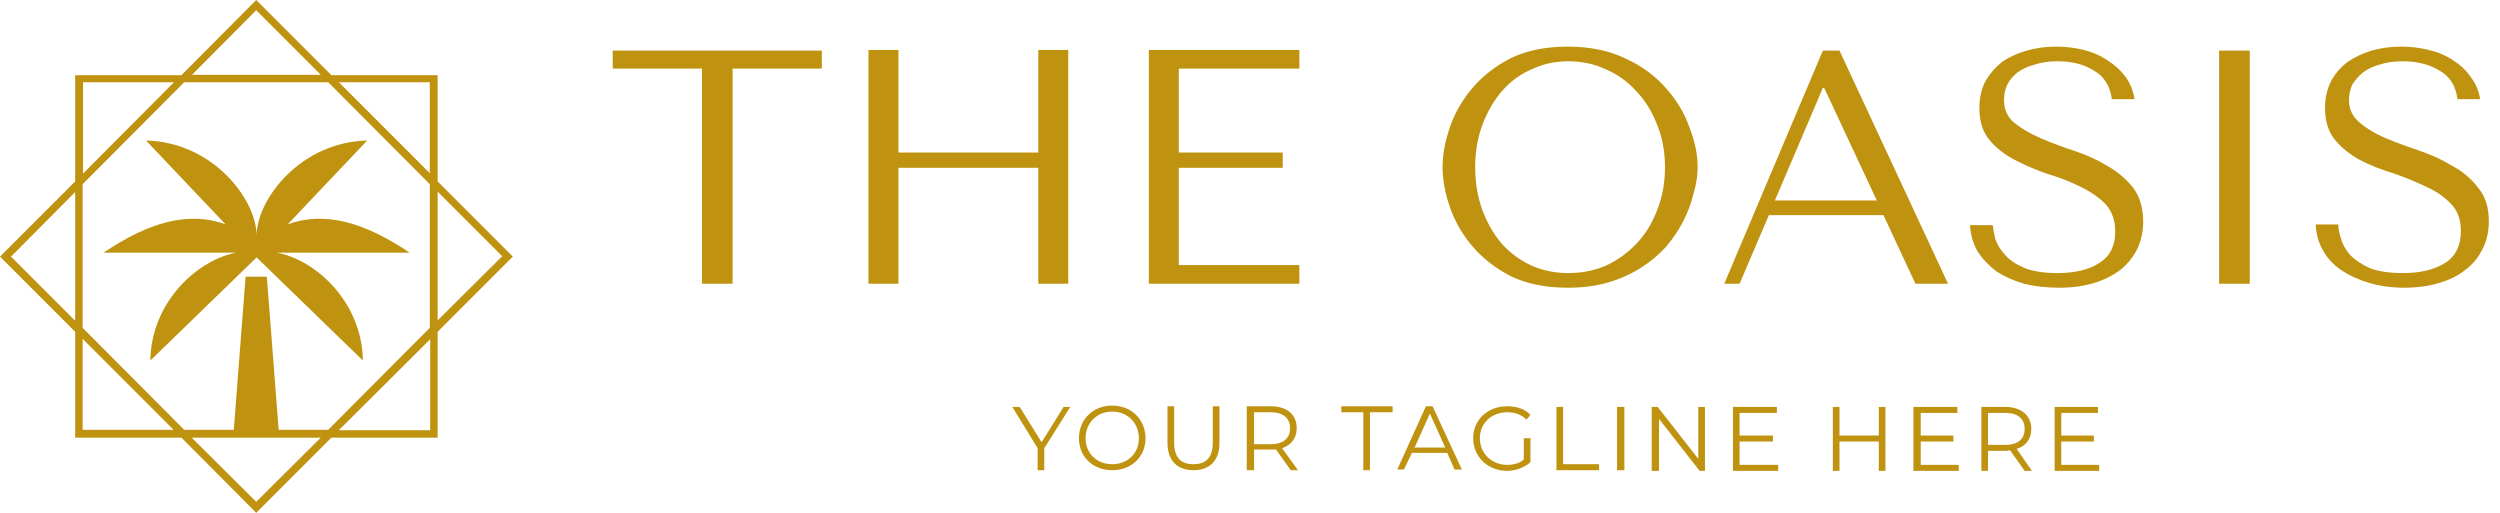
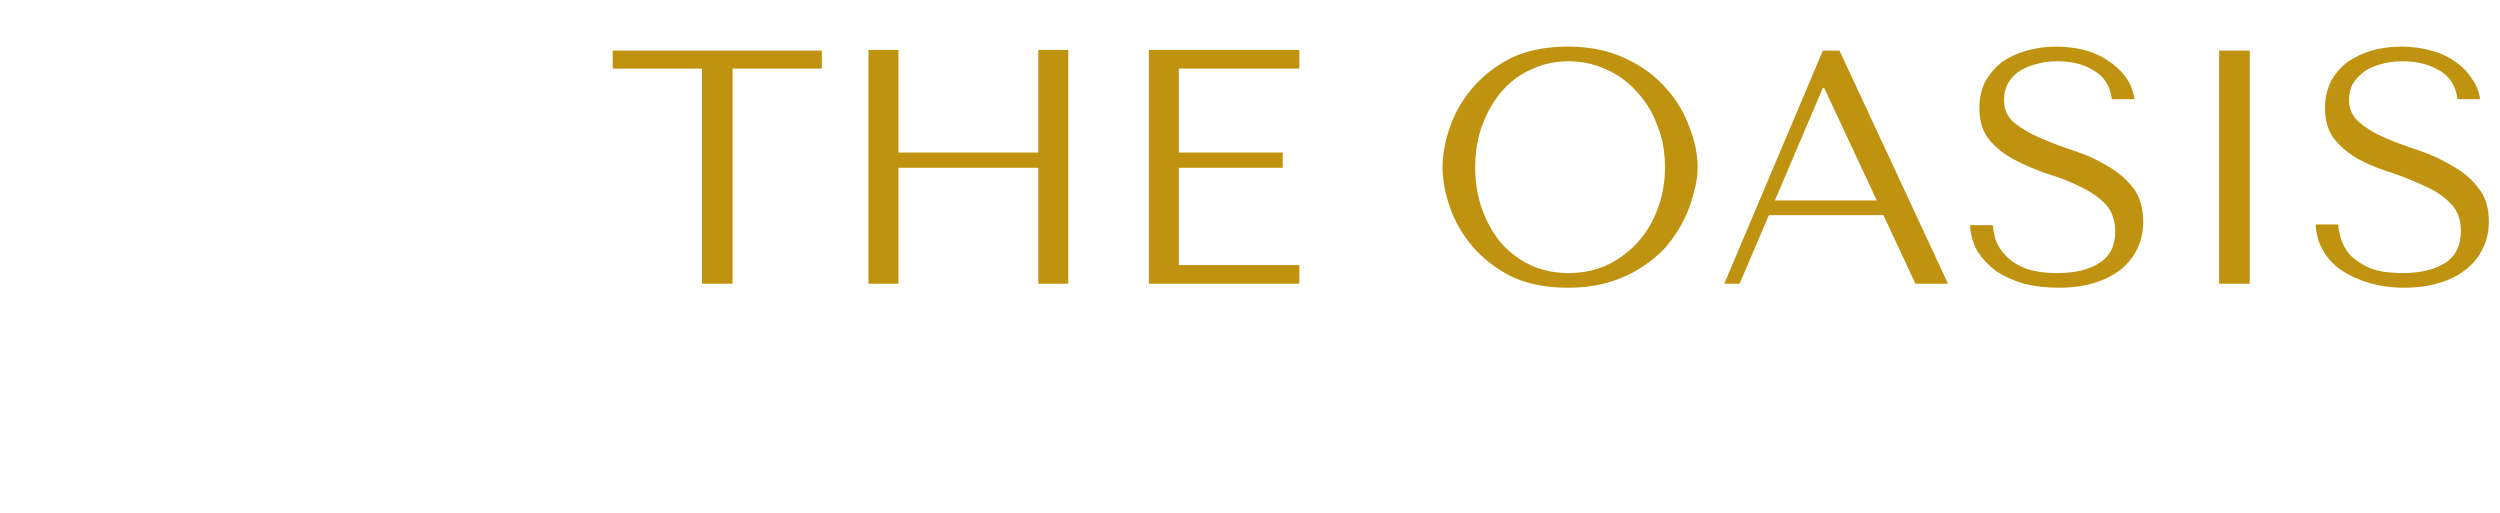
<svg xmlns="http://www.w3.org/2000/svg" width="195" height="40" viewBox="0 0 195 40" fill="none">
  <g clip-path="url(#clip0_147_11030)">
    <path fill-rule="evenodd" clip-rule="evenodd" d="M54.753 5.351H47.792V3.948H64.104V5.351H57.143V22.13H54.753V5.351ZM67.74 22.13V3.896H70.078V11.896H80.987V3.896H83.325V22.13H80.987V13.091H70.078V22.13H67.74ZM101.351 5.351H91.948V11.896H100.052V13.091H91.948V20.675H101.351V22.13H89.61V3.896H101.351V5.351ZM113.091 9.922C113.472 8.814 114.061 7.792 114.857 6.857C115.654 5.922 116.658 5.143 117.87 4.519C119.117 3.931 120.589 3.636 122.286 3.636C124.017 3.636 125.524 3.948 126.805 4.571C128.087 5.16 129.143 5.939 129.974 6.909C130.805 7.844 131.411 8.866 131.792 9.974C132.208 11.047 132.416 12.069 132.416 13.039C132.416 13.697 132.312 14.372 132.104 15.065C131.931 15.792 131.671 16.502 131.325 17.195C130.978 17.887 130.528 18.563 129.974 19.221C129.42 19.844 128.762 20.398 128 20.883C127.238 21.368 126.39 21.749 125.455 22.026C124.519 22.303 123.463 22.442 122.286 22.442C120.589 22.442 119.117 22.147 117.87 21.558C116.658 20.935 115.654 20.156 114.857 19.221C114.061 18.286 113.472 17.264 113.091 16.156C112.71 15.047 112.519 14.008 112.519 13.039C112.519 12.069 112.71 11.03 113.091 9.922ZM115.636 16.416C116.017 17.42 116.519 18.286 117.143 19.013C117.801 19.74 118.58 20.312 119.481 20.727C120.346 21.108 121.299 21.299 122.338 21.299C123.377 21.299 124.346 21.108 125.247 20.727C126.147 20.312 126.944 19.74 127.636 19.013C128.329 18.286 128.866 17.42 129.247 16.416C129.662 15.377 129.87 14.251 129.87 13.039C129.87 11.827 129.662 10.719 129.247 9.714C128.866 8.71 128.329 7.844 127.636 7.117C126.944 6.355 126.147 5.783 125.247 5.402C124.346 4.987 123.377 4.779 122.338 4.779C121.299 4.779 120.346 4.987 119.481 5.402C118.58 5.783 117.801 6.355 117.143 7.117C116.519 7.844 116.017 8.71 115.636 9.714C115.255 10.719 115.065 11.827 115.065 13.039C115.065 14.251 115.255 15.377 115.636 16.416ZM135.688 22.13H134.493L142.182 3.948H143.481L151.948 22.13H149.403L146.909 16.779H137.974L135.688 22.13ZM142.182 6.857L138.442 15.636H146.39L142.286 6.857H142.182ZM155.636 18.649C155.775 19.065 156.017 19.463 156.364 19.844C156.71 20.26 157.212 20.606 157.87 20.883C158.528 21.16 159.394 21.299 160.468 21.299C161.853 21.299 162.944 21.039 163.74 20.519C164.571 20 164.987 19.186 164.987 18.078C164.987 17.177 164.727 16.45 164.208 15.896C163.688 15.377 163.03 14.926 162.234 14.545C161.472 14.164 160.623 13.835 159.688 13.558C158.788 13.247 157.939 12.883 157.143 12.467C156.346 12.052 155.688 11.532 155.169 10.909C154.649 10.286 154.39 9.454 154.39 8.415C154.39 7.654 154.545 6.961 154.857 6.338C155.203 5.749 155.636 5.247 156.156 4.831C156.71 4.45 157.351 4.156 158.078 3.948C158.805 3.74 159.567 3.636 160.364 3.636C161.126 3.636 161.853 3.723 162.545 3.896C163.238 4.069 163.861 4.346 164.416 4.727C164.97 5.073 165.437 5.506 165.818 6.026C166.164 6.511 166.39 7.082 166.493 7.74H164.727C164.589 6.701 164.121 5.957 163.325 5.506C162.563 5.022 161.61 4.779 160.468 4.779C159.81 4.779 159.221 4.866 158.701 5.039C158.182 5.177 157.732 5.385 157.351 5.662C157.004 5.939 156.745 6.251 156.571 6.597C156.398 6.978 156.312 7.376 156.312 7.792C156.312 8.519 156.571 9.108 157.091 9.558C157.645 10.009 158.32 10.407 159.117 10.753C159.913 11.1 160.779 11.428 161.714 11.74C162.684 12.052 163.567 12.45 164.364 12.935C165.16 13.385 165.835 13.957 166.39 14.649C166.909 15.342 167.169 16.225 167.169 17.299C167.169 18.061 167.013 18.77 166.701 19.428C166.39 20.052 165.957 20.589 165.403 21.039C164.814 21.489 164.121 21.835 163.325 22.078C162.528 22.32 161.628 22.442 160.623 22.442C159.619 22.442 158.701 22.338 157.87 22.13C157.039 21.887 156.312 21.558 155.688 21.143C155.1 20.692 154.615 20.173 154.234 19.584C153.887 18.961 153.697 18.286 153.662 17.558H155.429C155.463 17.835 155.532 18.199 155.636 18.649ZM175.481 22.13H173.091V3.948H175.481V22.13ZM182.597 18.597C182.701 19.013 182.926 19.428 183.273 19.844C183.619 20.225 184.121 20.571 184.779 20.883C185.437 21.16 186.32 21.299 187.429 21.299C188.779 21.299 189.87 21.039 190.701 20.519C191.532 20 191.948 19.169 191.948 18.026C191.948 17.125 191.688 16.416 191.169 15.896C190.649 15.342 189.991 14.892 189.195 14.545C188.398 14.164 187.55 13.818 186.649 13.506C185.714 13.229 184.848 12.883 184.052 12.467C183.29 12.052 182.649 11.532 182.13 10.909C181.61 10.286 181.351 9.454 181.351 8.415C181.351 7.654 181.506 6.961 181.818 6.338C182.13 5.749 182.563 5.247 183.117 4.831C183.671 4.45 184.294 4.156 184.987 3.948C185.714 3.74 186.476 3.636 187.273 3.636C188.035 3.636 188.762 3.723 189.455 3.896C190.182 4.069 190.822 4.346 191.377 4.727C191.931 5.073 192.381 5.506 192.727 6.026C193.108 6.511 193.351 7.082 193.455 7.74H191.688C191.55 6.701 191.082 5.957 190.286 5.506C189.489 5.022 188.537 4.779 187.429 4.779C186.736 4.779 186.13 4.866 185.61 5.039C185.091 5.177 184.658 5.385 184.312 5.662C183.965 5.939 183.688 6.251 183.481 6.597C183.307 6.978 183.221 7.376 183.221 7.792C183.221 8.519 183.498 9.108 184.052 9.558C184.571 10.009 185.229 10.407 186.026 10.753C186.857 11.1 187.74 11.428 188.675 11.74C189.61 12.052 190.476 12.45 191.273 12.935C192.104 13.385 192.779 13.957 193.299 14.649C193.853 15.307 194.13 16.173 194.13 17.247C194.13 18.043 193.974 18.753 193.662 19.377C193.351 20.035 192.9 20.589 192.312 21.039C191.758 21.489 191.065 21.835 190.234 22.078C189.437 22.32 188.537 22.442 187.532 22.442C186.563 22.442 185.662 22.32 184.831 22.078C184 21.835 183.273 21.506 182.649 21.091C182.026 20.675 181.541 20.156 181.195 19.532C180.848 18.944 180.658 18.268 180.623 17.506H182.39C182.39 17.818 182.459 18.182 182.597 18.597Z" fill="#BF930F" />
-     <path fill-rule="evenodd" clip-rule="evenodd" d="M81.454 34.961V36.675H80.935V34.961L78.961 31.74H79.532L81.247 34.493L82.961 31.74H83.48L81.454 34.961ZM84.156 34.182C84.156 32.727 85.247 31.636 86.753 31.636C88.26 31.636 89.35 32.727 89.35 34.182C89.35 35.636 88.26 36.675 86.753 36.675C85.247 36.675 84.156 35.636 84.156 34.182ZM88.831 34.182C88.831 32.987 87.948 32.104 86.753 32.104C85.558 32.104 84.675 32.987 84.675 34.182C84.675 35.376 85.558 36.208 86.753 36.208C87.948 36.208 88.831 35.376 88.831 34.182ZM91.065 34.545V31.688H91.584V34.493C91.584 35.688 92.104 36.208 93.091 36.208C94.078 36.208 94.597 35.688 94.597 34.493V31.688H95.117V34.545C95.117 35.948 94.338 36.675 93.091 36.675C91.844 36.675 91.065 35.948 91.065 34.545ZM100.675 36.675L99.532 35.065C99.394 35.065 99.255 35.065 99.117 35.065H97.818V36.675H97.247V31.688H99.117C100.364 31.688 101.143 32.312 101.143 33.402C101.143 34.182 100.727 34.701 100 34.961L101.247 36.675H100.675ZM100.623 33.402C100.623 32.623 100.104 32.156 99.117 32.156H97.818V34.649H99.117C100.104 34.649 100.623 34.182 100.623 33.402ZM106.338 32.156H104.623V31.688H108.623V32.156H106.857V36.675H106.338V32.156ZM112.883 35.325H110.13L109.506 36.623H108.987L111.221 31.688H111.74L114.026 36.623H113.454L112.883 35.325ZM112.727 34.909L111.532 32.26L110.338 34.909H112.727ZM118.857 34.182H119.377V36.052C118.909 36.467 118.234 36.727 117.558 36.727C116.052 36.727 114.909 35.636 114.909 34.182C114.909 32.727 116.052 31.688 117.558 31.688C118.286 31.688 118.961 31.896 119.377 32.363L119.065 32.727C118.649 32.312 118.13 32.156 117.558 32.156C116.364 32.156 115.429 32.987 115.429 34.182C115.429 35.376 116.364 36.26 117.558 36.26C118.026 36.26 118.493 36.156 118.857 35.844V34.182ZM121.403 31.74H121.922V36.208H124.727V36.675H121.403V31.74ZM126.13 31.74H126.701V36.675H126.13V31.74ZM132.987 31.74V36.727H132.571L129.403 32.675V36.727H128.831V31.74H129.299L132.467 35.792V31.74H132.987ZM138.701 36.26V36.727H135.169V31.74H138.597V32.208H135.688V33.974H138.286V34.441H135.688V36.26H138.701ZM147.065 31.74V36.727H146.545V34.441H143.48V36.727H142.961V31.74H143.48V33.974H146.545V31.74H147.065ZM152.779 36.26V36.727H149.247V31.74H152.675V32.208H149.818V33.974H152.364V34.441H149.818V36.26H152.779ZM157.922 36.727L156.779 35.117C156.675 35.151 156.554 35.169 156.416 35.169H155.065V36.727H154.545V31.74H156.416C157.662 31.74 158.441 32.415 158.441 33.454C158.441 34.234 158.026 34.805 157.299 35.013L158.493 36.727H157.922ZM157.922 33.454C157.922 32.675 157.403 32.208 156.416 32.208H155.065V34.701H156.416C157.403 34.701 157.922 34.234 157.922 33.454ZM163.74 36.26V36.727H160.26V31.74H163.636V32.208H160.779V33.974H163.325V34.441H160.779V36.26H163.74Z" fill="#BF930F" />
-     <path fill-rule="evenodd" clip-rule="evenodd" d="M34.137 34.137H25.848L19.985 40L14.152 34.137H5.863V25.879L0 20.015L5.863 14.152V5.863H14.152L19.985 0L25.848 5.863H34.137V14.152L40 20.015L34.137 25.879V34.137ZM34.137 14.95V24.988L39.171 19.985L34.137 14.95ZM25.602 33.523L33.523 25.572V14.367L25.602 6.416H14.367L6.447 14.367V25.572L14.367 33.523H18.235L19.156 21.581H20.814L21.735 33.523H25.602ZM26.431 6.416L33.523 13.507V6.416H26.431ZM14.981 5.833H25.019L19.985 0.798L14.981 5.833ZM6.477 13.538L13.569 6.416H6.477V13.538ZM5.863 25.019V14.981L0.86 20.015L5.863 25.019ZM13.538 33.523L6.447 26.431V33.523H13.538ZM25.019 34.137H14.95L19.985 39.14L25.019 34.137ZM33.553 33.553V26.462L26.431 33.553H33.553ZM28.304 28.12L20.015 20.077L11.727 28.12C11.788 23.515 15.472 20.23 18.45 19.708H8.074C11.635 17.314 14.704 16.454 17.59 17.498L11.389 10.959C16.608 11.082 20.015 15.564 20.015 18.388C20.015 15.564 23.423 11.082 28.642 10.959L22.441 17.498C25.326 16.454 28.396 17.314 31.957 19.708H21.581C24.559 20.23 28.242 23.515 28.304 28.12Z" fill="#BF930F" />
  </g>
  <defs>
    <clipPath id="clip0_147_11030">
      <rect width="195" height="40" fill="white" />
    </clipPath>
  </defs>
</svg>